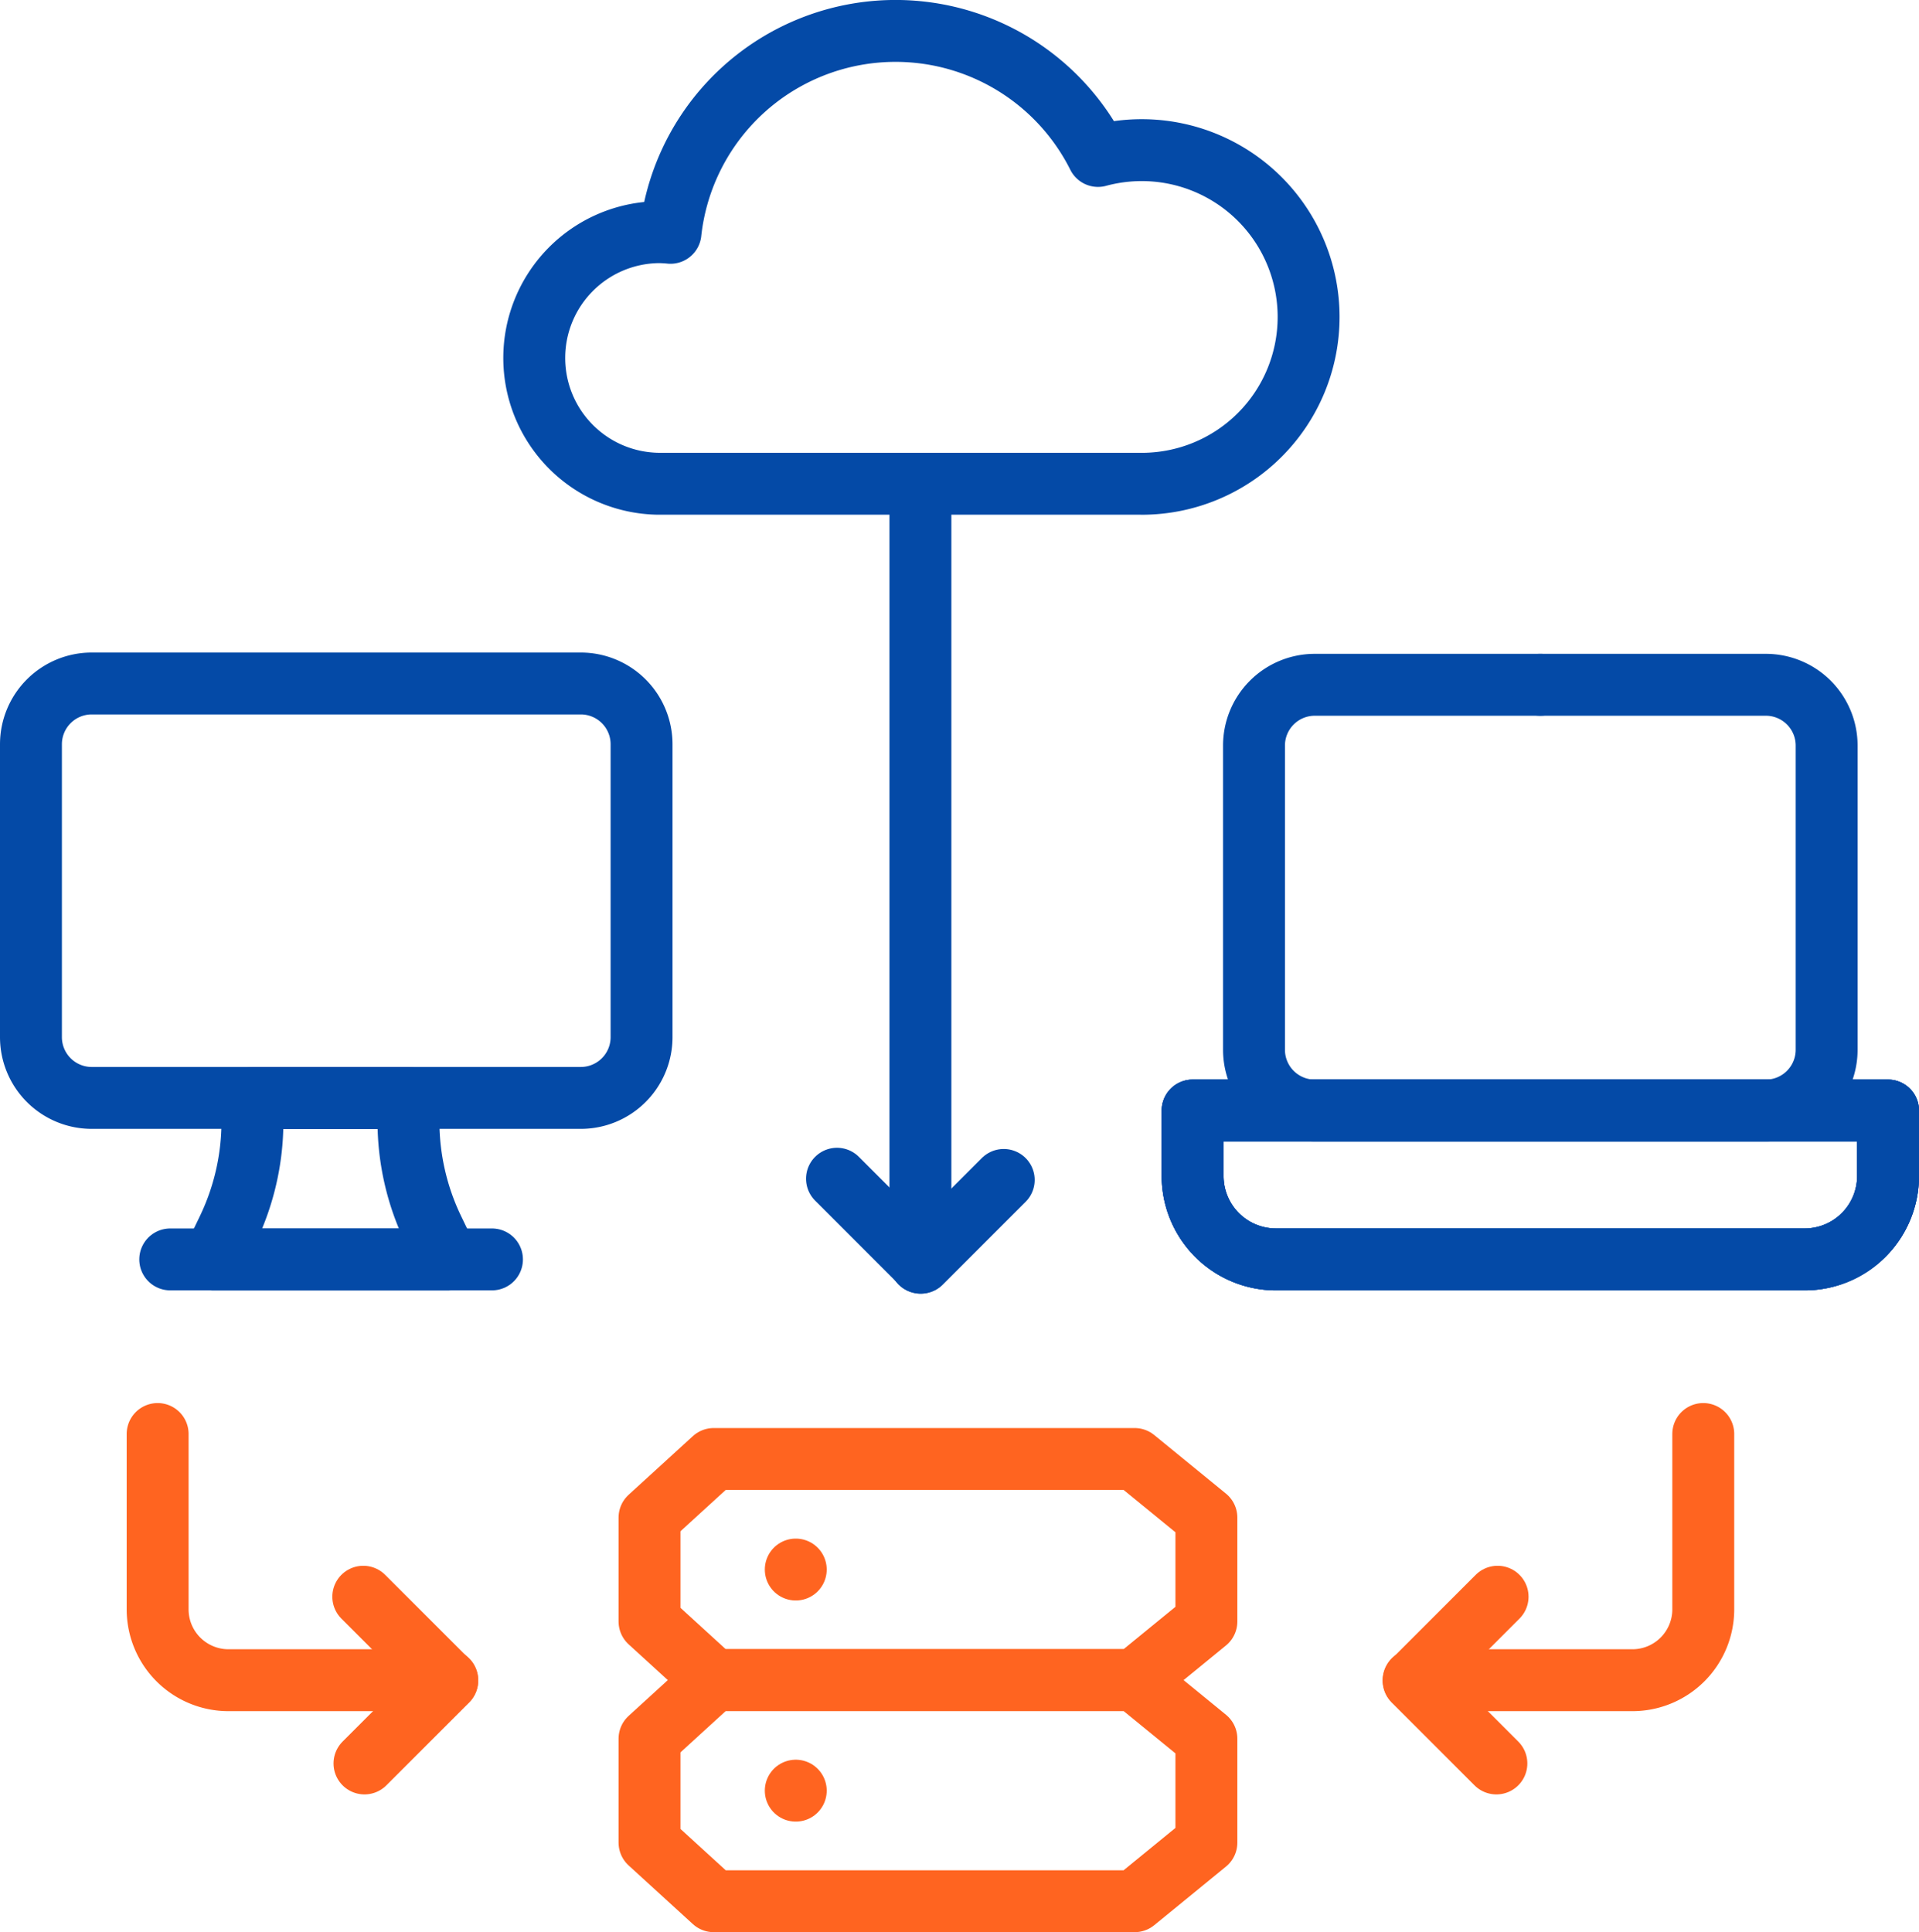
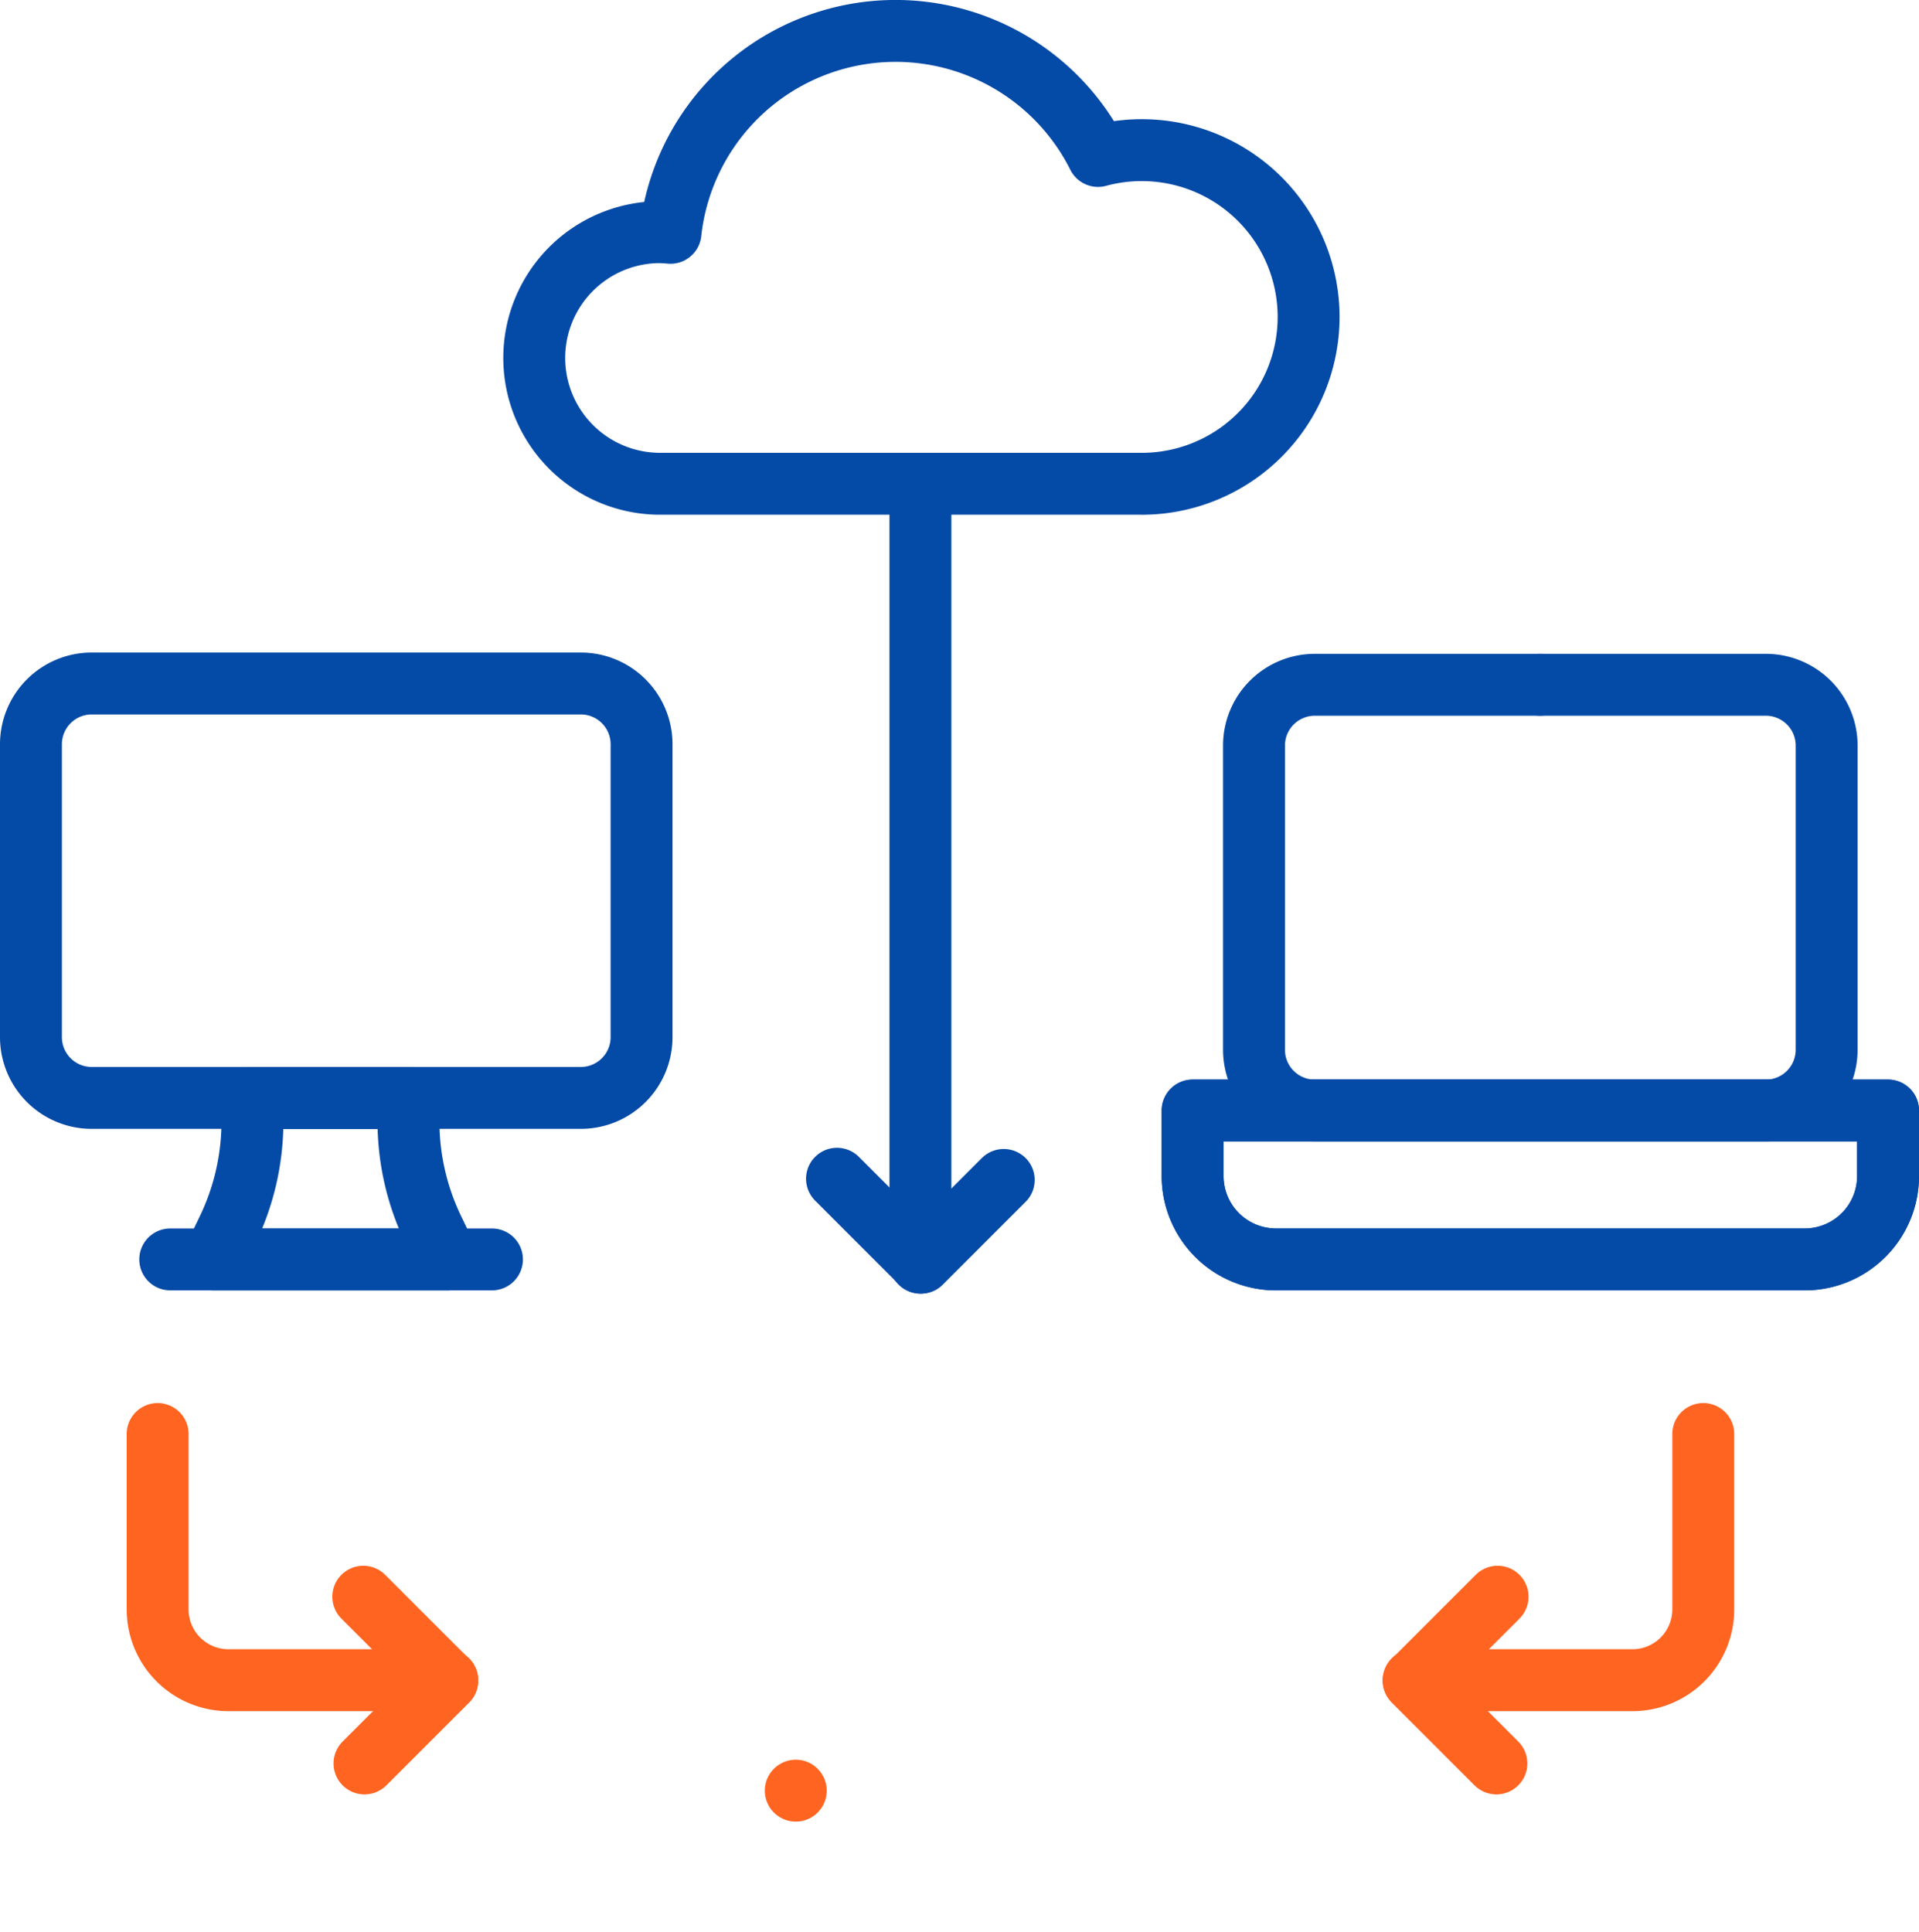
<svg xmlns="http://www.w3.org/2000/svg" width="62" height="62.426" viewBox="0 0 62 62.426">
  <g id="Azure_Cloud_Migration_Services" data-name="Azure Cloud Migration Services" transform="translate(-10.747 -9)">
    <g id="Group_93169" data-name="Group 93169" transform="translate(11.747 31.087)">
      <path id="Path_106875" data-name="Path 106875" d="M13.711,196.3h15.8a1.964,1.964,0,0,0,1.964-1.964v-9.462a1.964,1.964,0,0,0-1.964-1.964h-15.8a1.964,1.964,0,0,0-1.964,1.964v9.462A1.964,1.964,0,0,0,13.711,196.3Z" transform="translate(-11.747 -182.914)" fill="none" stroke="#044aa7" stroke-linecap="round" stroke-linejoin="round" stroke-width="2" />
      <path id="Path_106876" data-name="Path 106876" d="M322.205,300.834h17.08a2.694,2.694,0,0,0,2.694-2.694v-2.116H319.511v2.116A2.694,2.694,0,0,0,322.205,300.834Z" transform="translate(-281.979 -282.23)" fill="none" stroke="#044aa7" stroke-linecap="round" stroke-linejoin="round" stroke-width="2" />
      <path id="Path_106877" data-name="Path 106877" d="M322.205,300.834h17.08a2.694,2.694,0,0,0,2.694-2.694v-2.116H319.511v2.116A2.694,2.694,0,0,0,322.205,300.834Z" transform="translate(-281.979 -282.23)" fill="none" stroke="#044aa7" stroke-linecap="round" stroke-linejoin="round" stroke-width="2" />
      <path id="Path_106878" data-name="Path 106878" d="M61.333,293.463v-.749h5.041v.749a8.063,8.063,0,0,0,.8,3.5l.466.968H60.07l.466-.968A8.063,8.063,0,0,0,61.333,293.463Z" transform="translate(-54.177 -279.324)" fill="none" stroke="#044aa7" stroke-linecap="round" stroke-linejoin="round" stroke-width="2" />
      <line id="Line_2023" data-name="Line 2023" x1="10.395" transform="translate(4.5 18.604)" fill="none" stroke="#044aa7" stroke-linecap="round" stroke-linejoin="round" stroke-width="2" />
    </g>
    <path id="Path_106879" data-name="Path 106879" d="M164.239,24.631a5.39,5.39,0,1,0,0-10.78,5.4,5.4,0,0,0-1.414.188,7.315,7.315,0,0,0-13.813,2.483c-.132-.013-.266-.021-.4-.021a4.065,4.065,0,0,0,0,8.129h15.629Z" transform="translate(-116.603)" fill="none" stroke="#044aa7" stroke-linecap="round" stroke-linejoin="round" stroke-width="2" />
    <g id="Group_93172" data-name="Group 93172" transform="translate(31.731 56.139)">
      <g id="Group_93170" data-name="Group 93170" transform="translate(0 7.144)">
-         <path id="Path_106880" data-name="Path 106880" d="M191.292,454.06h-13.6l-2.074-1.894V448.81l2.074-1.894h13.6l2.318,1.894v3.356Z" transform="translate(-175.617 -446.916)" fill="none" stroke="#ff6420" stroke-linecap="round" stroke-linejoin="round" stroke-width="2" />
        <line id="Line_2024" data-name="Line 2024" transform="translate(4.726 3.572)" fill="none" stroke="#ff6420" stroke-linecap="round" stroke-linejoin="round" stroke-width="2" />
      </g>
      <g id="Group_93171" data-name="Group 93171">
-         <path id="Path_106881" data-name="Path 106881" d="M191.292,395.482h-13.6l-2.074-1.894v-3.356l2.074-1.894h13.6l2.318,1.894v3.356Z" transform="translate(-175.617 -388.338)" fill="none" stroke="#ff6420" stroke-linecap="round" stroke-linejoin="round" stroke-width="2" />
-         <line id="Line_2025" data-name="Line 2025" transform="translate(4.726 3.572)" fill="none" stroke="#ff6420" stroke-linecap="round" stroke-linejoin="round" stroke-width="2" />
-       </g>
+         </g>
    </g>
    <g id="Group_93173" data-name="Group 93173" transform="translate(49.279 31.125)">
      <path id="Path_106882" data-name="Path 106882" d="M350.322,183.222H337.735a1.964,1.964,0,0,0-1.964,1.964v9.828a1.964,1.964,0,0,0,1.964,1.964h14.573a1.964,1.964,0,0,0,1.964-1.964v-9.828a1.964,1.964,0,0,0-1.964-1.964h-1.987" transform="translate(-333.788 -183.222)" fill="none" stroke="#044aa7" stroke-linecap="round" stroke-linejoin="round" stroke-width="2" />
-       <path id="Path_106883" data-name="Path 106883" d="M322.205,300.834h17.08a2.694,2.694,0,0,0,2.694-2.694v-2.116H319.511v2.116A2.694,2.694,0,0,0,322.205,300.834Z" transform="translate(-319.511 -282.268)" fill="none" stroke="#044aa7" stroke-linecap="round" stroke-linejoin="round" stroke-width="2" />
      <line id="Line_2026" data-name="Line 2026" transform="translate(11.234 0)" fill="none" stroke="#044aa7" stroke-linecap="round" stroke-linejoin="round" stroke-width="2" />
    </g>
    <path id="Path_106884" data-name="Path 106884" d="M387.412,381.7v5.665a2.289,2.289,0,0,1-2.289,2.289h-7.069" transform="translate(-321.635 -326.368)" fill="none" stroke="#ff6420" stroke-linecap="round" stroke-linejoin="round" stroke-width="2" />
    <path id="Path_106885" data-name="Path 106885" d="M380.767,424.829l-2.713,2.713,2.674,2.674" transform="translate(-321.635 -364.24)" fill="none" stroke="#ff6420" stroke-linecap="round" stroke-linejoin="round" stroke-width="2" />
    <path id="Path_106886" data-name="Path 106886" d="M225.3,314.089l2.713,2.713,2.674-2.674" transform="translate(-187.511 -267.005)" fill="none" stroke="#044aa7" stroke-linecap="round" stroke-linejoin="round" stroke-width="2" />
    <path id="Path_106887" data-name="Path 106887" d="M45.31,381.7v5.665a2.289,2.289,0,0,0,2.289,2.289h7.069" transform="translate(-29.47 -326.368)" fill="none" stroke="#ff6420" stroke-linecap="round" stroke-linejoin="round" stroke-width="2" />
    <path id="Path_106888" data-name="Path 106888" d="M99.793,424.829l2.713,2.713-2.674,2.674" transform="translate(-77.309 -364.24)" fill="none" stroke="#ff6420" stroke-linecap="round" stroke-linejoin="round" stroke-width="2" />
    <line id="Line_2027" data-name="Line 2027" y2="25.166" transform="translate(40.484 24.631)" fill="none" stroke="#044aa7" stroke-linecap="round" stroke-linejoin="round" stroke-width="2" />
  </g>
</svg>